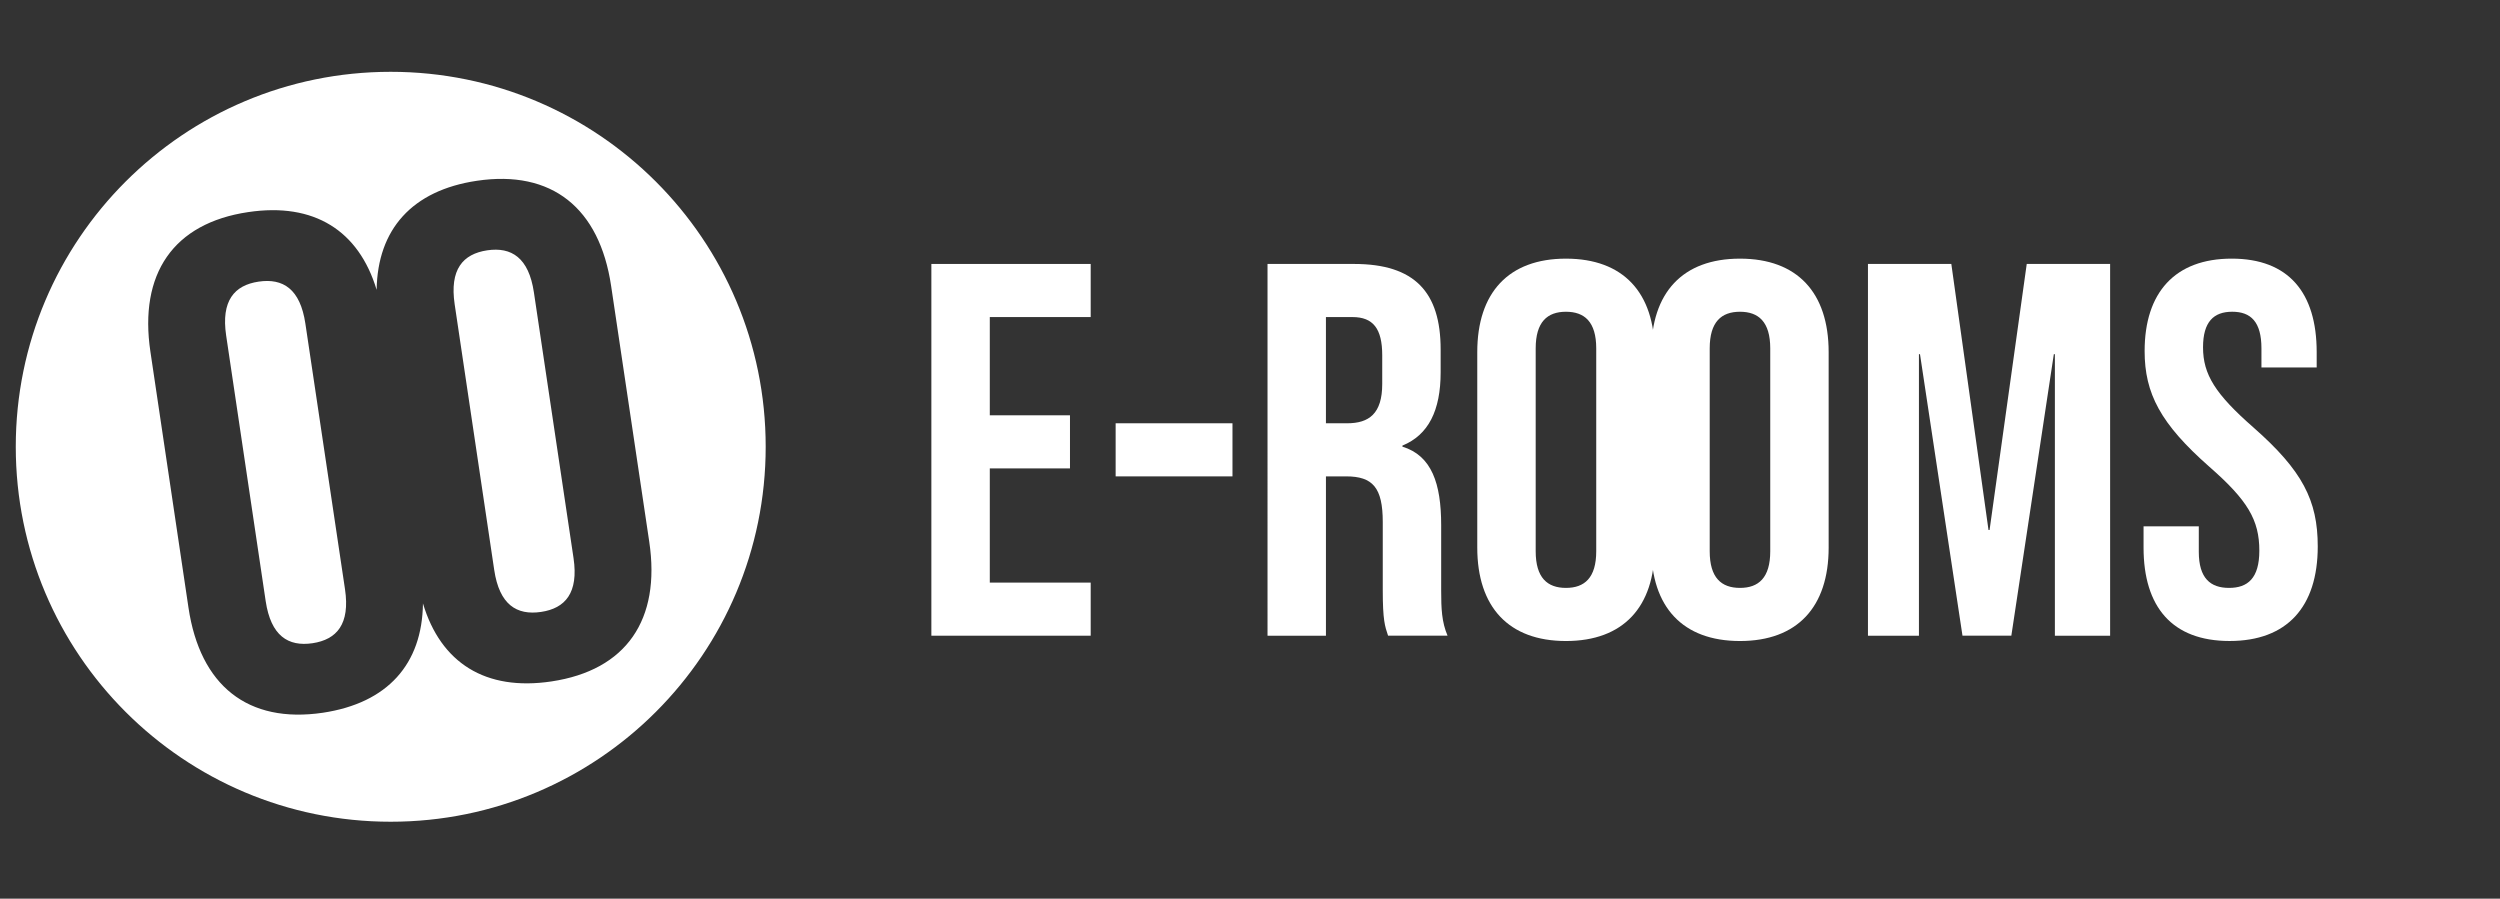
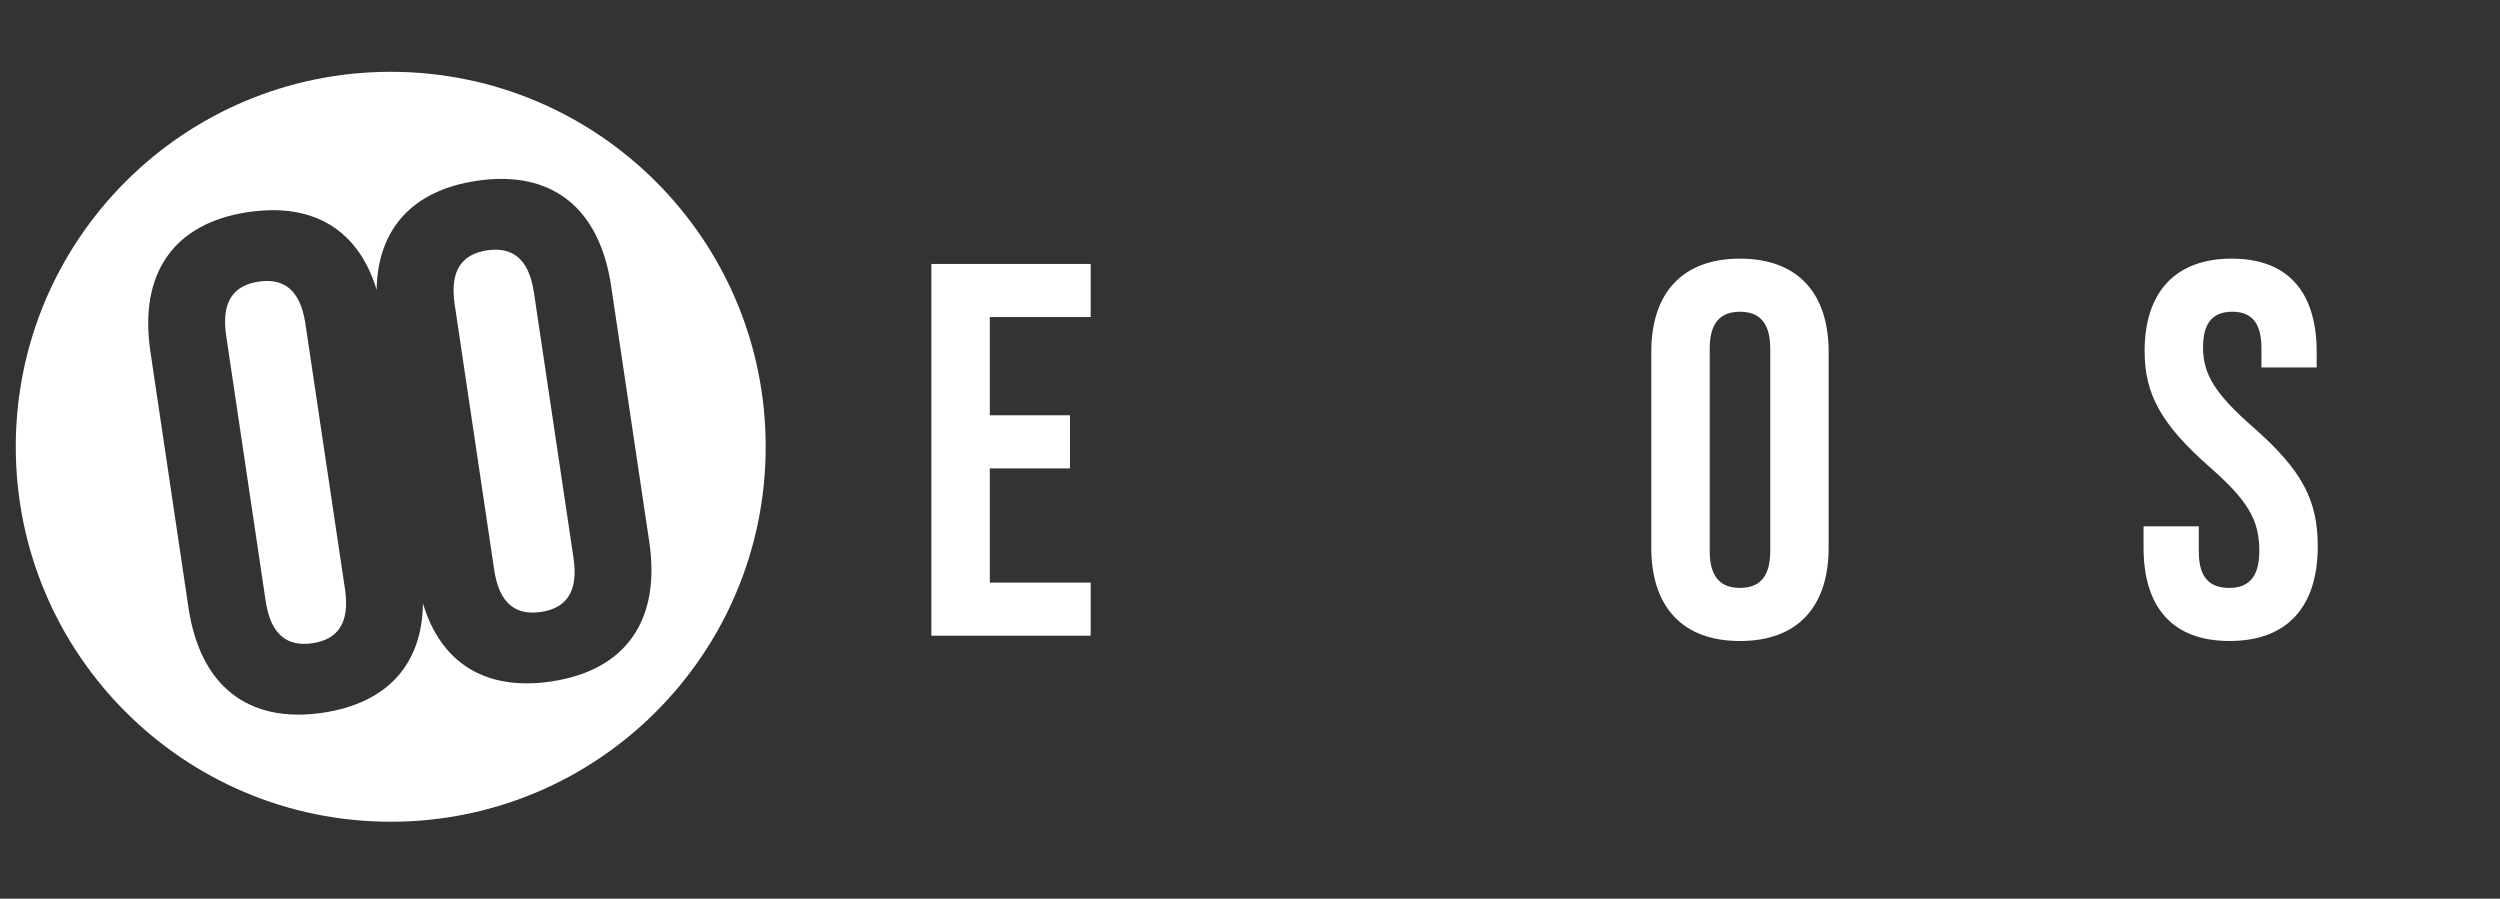
<svg xmlns="http://www.w3.org/2000/svg" version="1.1" x="0px" y="0px" width="306px" height="110px" viewBox="0 0 306 110" enable-background="new 0 0 306 110" xml:space="preserve">
  <rect x="0" y="0" width="306" height="110" fill="#333333" stroke="none" />
  <g id="Calque_1">
    <path fill="#FFFFFF" d="M42.23,72.13c0.63,4.26-1,6.15-3.98,6.601c-2.98,0.439-5.09-0.9-5.73-5.15l-4.84-32.52   c-0.63-4.25,1-6.15,3.98-6.59c2.98-0.44,5.09,0.89,5.72,5.15L42.23,72.13z" />
    <path fill="#FFFFFF" d="M70.2,68.31l-4.85-32.52c-0.63-4.25-2.75-5.59-5.72-5.15c-2.98,0.45-4.61,2.34-3.98,6.6l4.84,32.51   c0.63,4.26,2.75,5.59,5.73,5.15C69.2,74.46,70.83,72.56,70.2,68.31z M70.2,68.31l-4.85-32.52c-0.63-4.25-2.75-5.59-5.72-5.15   c-2.98,0.45-4.61,2.34-3.98,6.6l4.84,32.51c0.63,4.26,2.75,5.59,5.73,5.15C69.2,74.46,70.83,72.56,70.2,68.31z M47.82,8.79   c-25.34,0-45.89,20.54-45.89,45.89s20.55,45.9,45.89,45.9c25.35,0,45.9-20.55,45.9-45.9S73.17,8.79,47.82,8.79z M67.48,83.41   c-8.05,1.2-13.53-2.26-15.71-9.55c-0.09,7.42-4.32,12.189-12.25,13.38c-9.2,1.359-15.03-3.33-16.45-12.86l-4.66-31.33   c-1.42-9.53,2.79-15.73,11.98-17.09c8.04-1.2,13.52,2.25,15.71,9.52c0.11-7.41,4.34-12.17,12.26-13.35   c9.19-1.37,15.02,3.33,16.44,12.86l4.67,31.33C80.89,75.85,76.67,82.04,67.48,83.41z M65.35,35.79c-0.63-4.25-2.75-5.59-5.72-5.15   c-2.98,0.45-4.61,2.34-3.98,6.6l4.84,32.51c0.63,4.26,2.75,5.59,5.73,5.15c2.98-0.44,4.61-2.341,3.98-6.591L65.35,35.79z" />
  </g>
  <g id="Calque_2">
</g>
  <g id="Calque_3">
    <g>
      <path fill="#FFFFFF" d="M114,32.308H133.5v6.5H121.15v12.025h9.815v6.5h-9.815V71.31H133.5v6.5H114V32.308z" />
-       <path fill="#FFFFFF" d="M136.554,51.809h14.301v6.5h-14.301V51.809z" />
-       <path fill="#FFFFFF" d="M155.144,32.308h10.596c7.41,0,10.595,3.445,10.595,10.466v2.795c0,4.68-1.495,7.67-4.68,8.97v0.13    c3.575,1.105,4.745,4.485,4.745,9.62v7.995c0,2.21,0.065,3.835,0.78,5.525h-7.28c-0.391-1.17-0.65-1.885-0.65-5.591v-8.32    c0-4.225-1.235-5.59-4.485-5.59h-2.47V77.81h-7.15V32.308z M164.894,51.809c2.666,0,4.291-1.17,4.291-4.81v-3.51    c0-3.25-1.105-4.68-3.641-4.68h-3.25v13H164.894z" />
-       <path fill="#FFFFFF" d="M180.818,67.02V43.098c0-7.28,3.835-11.44,10.854-11.44c7.021,0,10.855,4.16,10.855,11.44V67.02    c0,7.279-3.835,11.44-10.855,11.44C184.653,78.46,180.818,74.299,180.818,67.02z M195.379,67.475V42.643    c0-3.25-1.431-4.485-3.706-4.485c-2.274,0-3.705,1.235-3.705,4.485v24.832c0,3.25,1.431,4.484,3.705,4.484    C193.948,71.959,195.379,70.725,195.379,67.475z" />
    </g>
    <g>
      <path fill="#FFFFFF" d="M202.117,67.02V43.098c0-7.28,3.835-11.44,10.855-11.44s10.855,4.16,10.855,11.44V67.02    c0,7.279-3.835,11.44-10.855,11.44S202.117,74.299,202.117,67.02z M216.678,67.475V42.643c0-3.25-1.43-4.485-3.705-4.485    s-3.705,1.235-3.705,4.485v24.832c0,3.25,1.43,4.484,3.705,4.484S216.678,70.725,216.678,67.475z" />
-       <path fill="#FFFFFF" d="M228.637,32.308h10.205l4.551,32.566h0.13l4.55-32.566h10.206V77.81h-6.761V43.358h-0.13l-5.2,34.451    h-5.98l-5.2-34.451h-0.13V77.81h-6.24V32.308z" />
      <path fill="#FFFFFF" d="M262.371,67.02v-2.601h6.761v3.12c0,3.25,1.43,4.42,3.705,4.42s3.705-1.17,3.705-4.55    c0-3.771-1.43-6.175-6.11-10.271c-5.98-5.265-7.93-8.97-7.93-14.17c0-7.15,3.705-11.311,10.66-11.311s10.4,4.16,10.4,11.44v1.885    h-6.761v-2.34c0-3.25-1.3-4.485-3.575-4.485c-2.274,0-3.575,1.235-3.575,4.355c0,3.315,1.495,5.72,6.176,9.815    c5.98,5.265,7.865,8.906,7.865,14.56c0,7.41-3.771,11.571-10.79,11.571C265.882,78.46,262.371,74.299,262.371,67.02z" />
    </g>
  </g>
</svg>